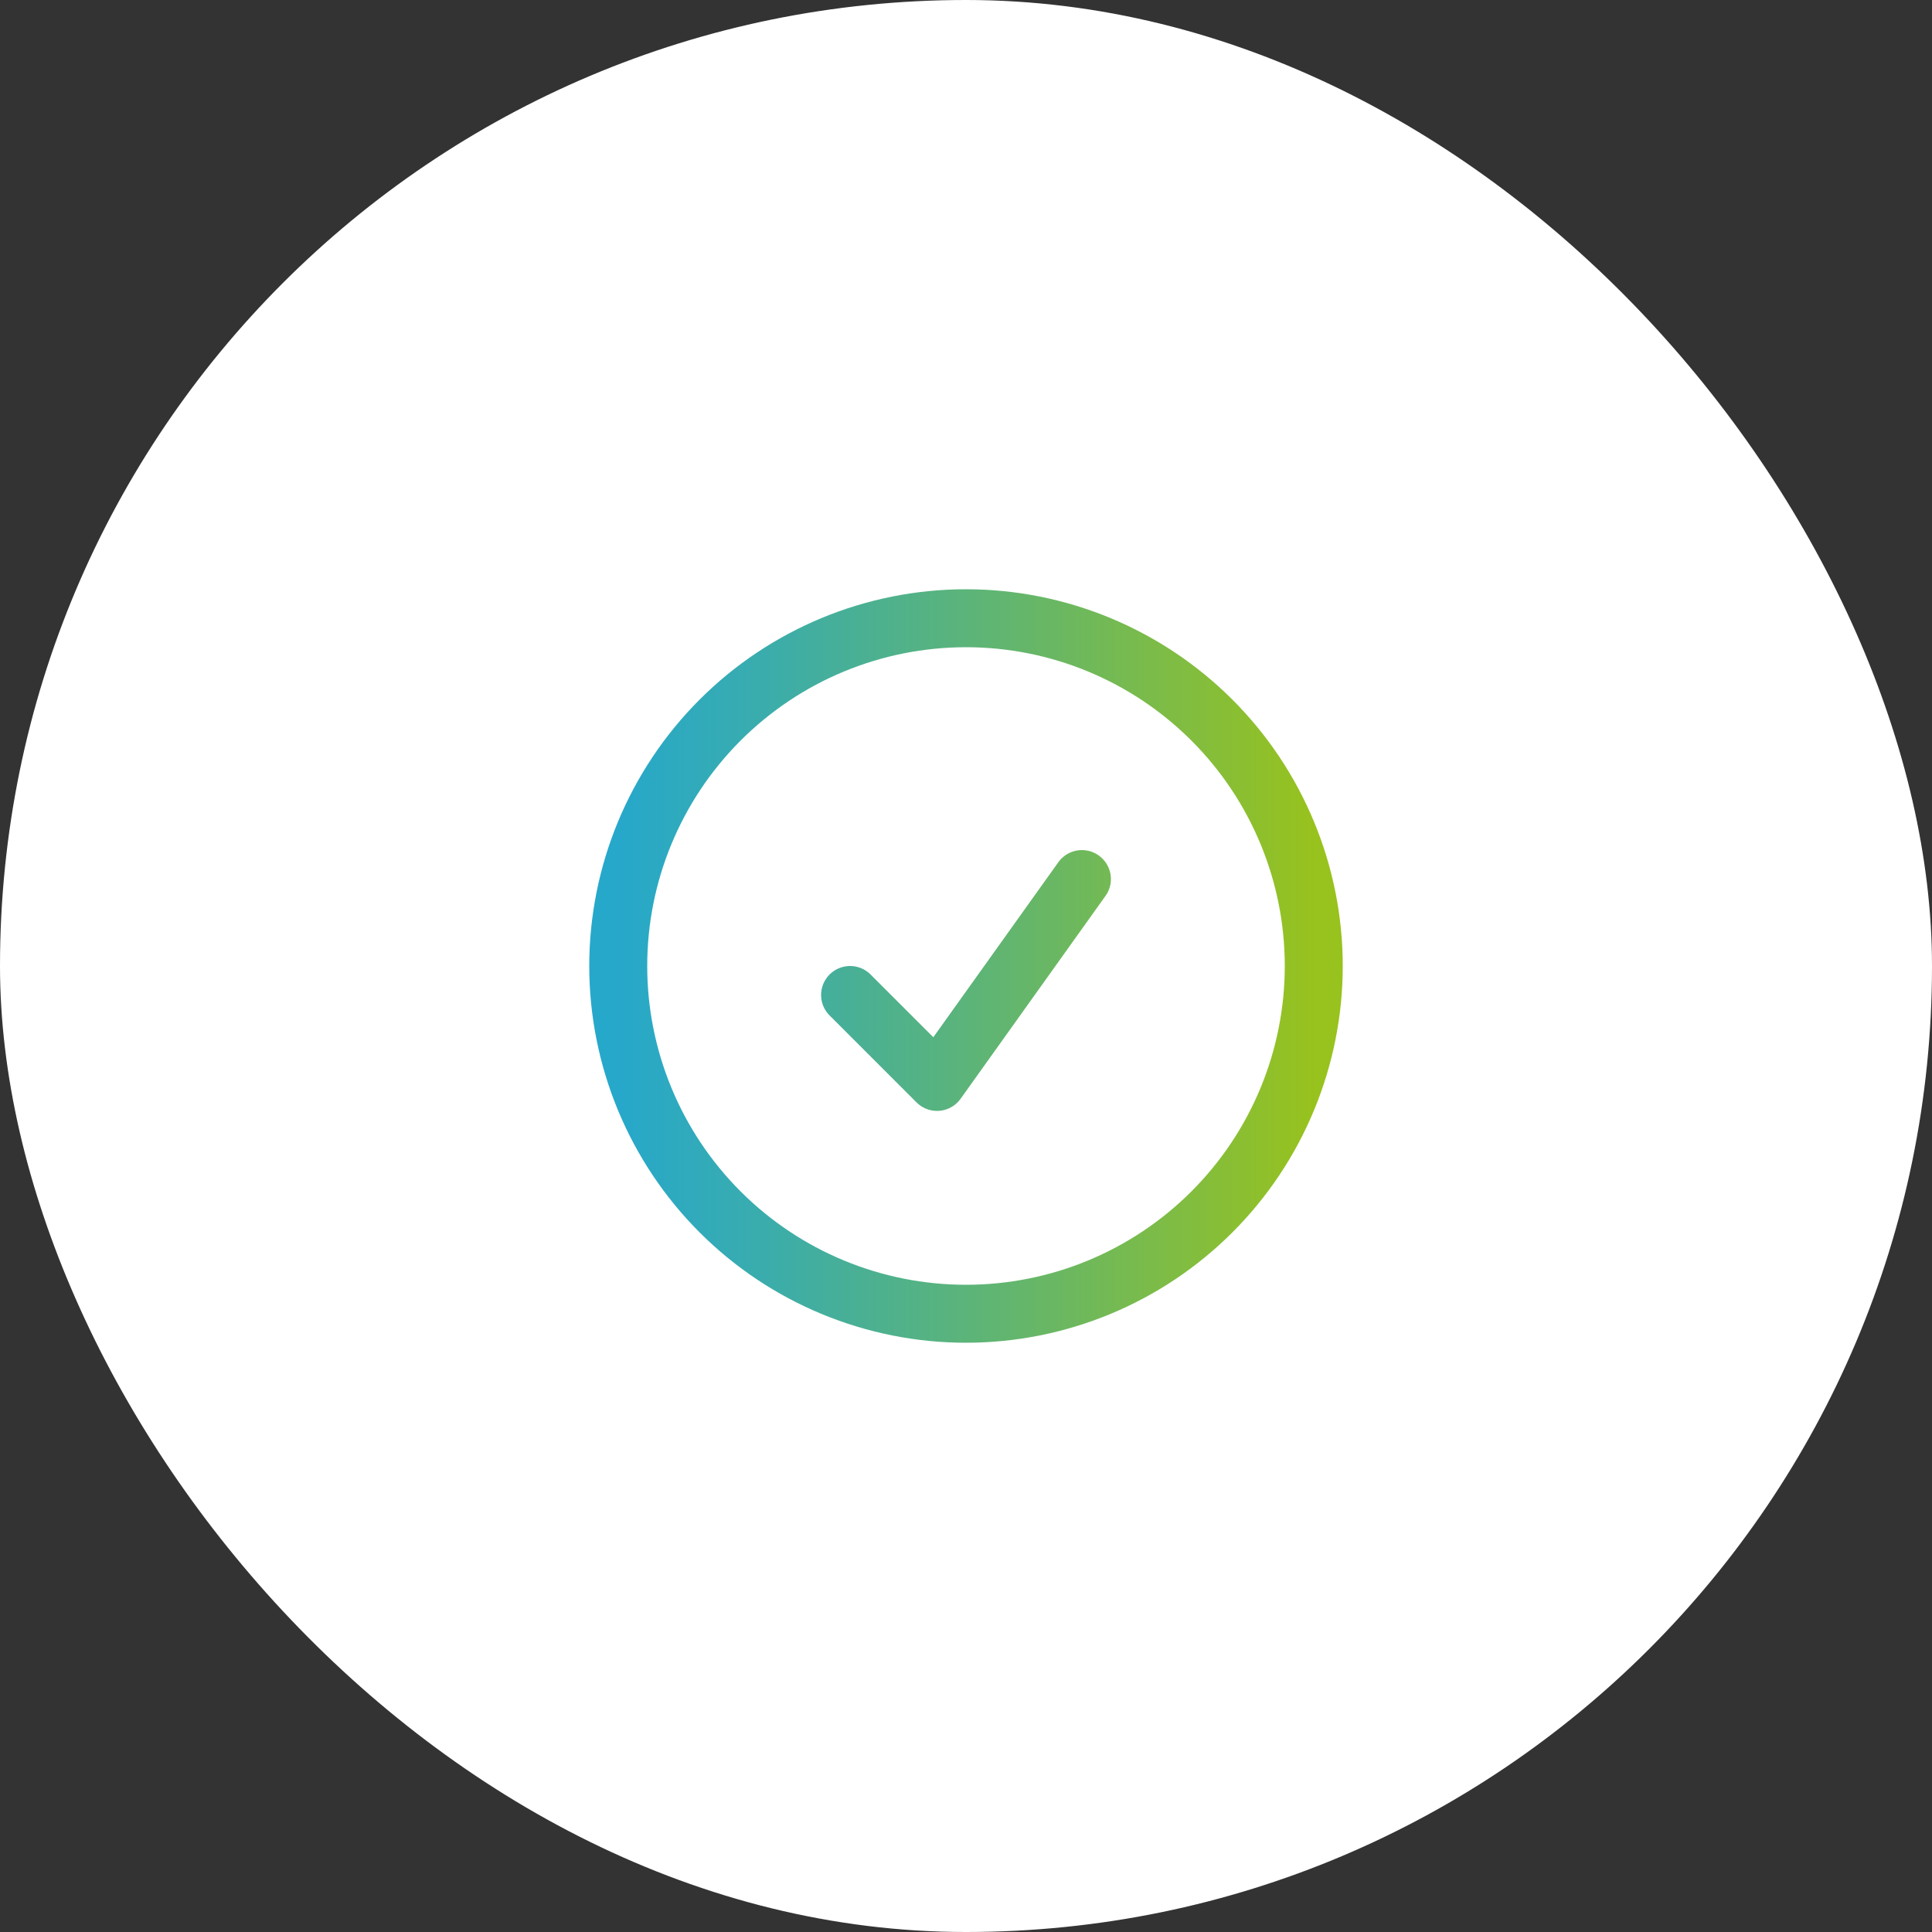
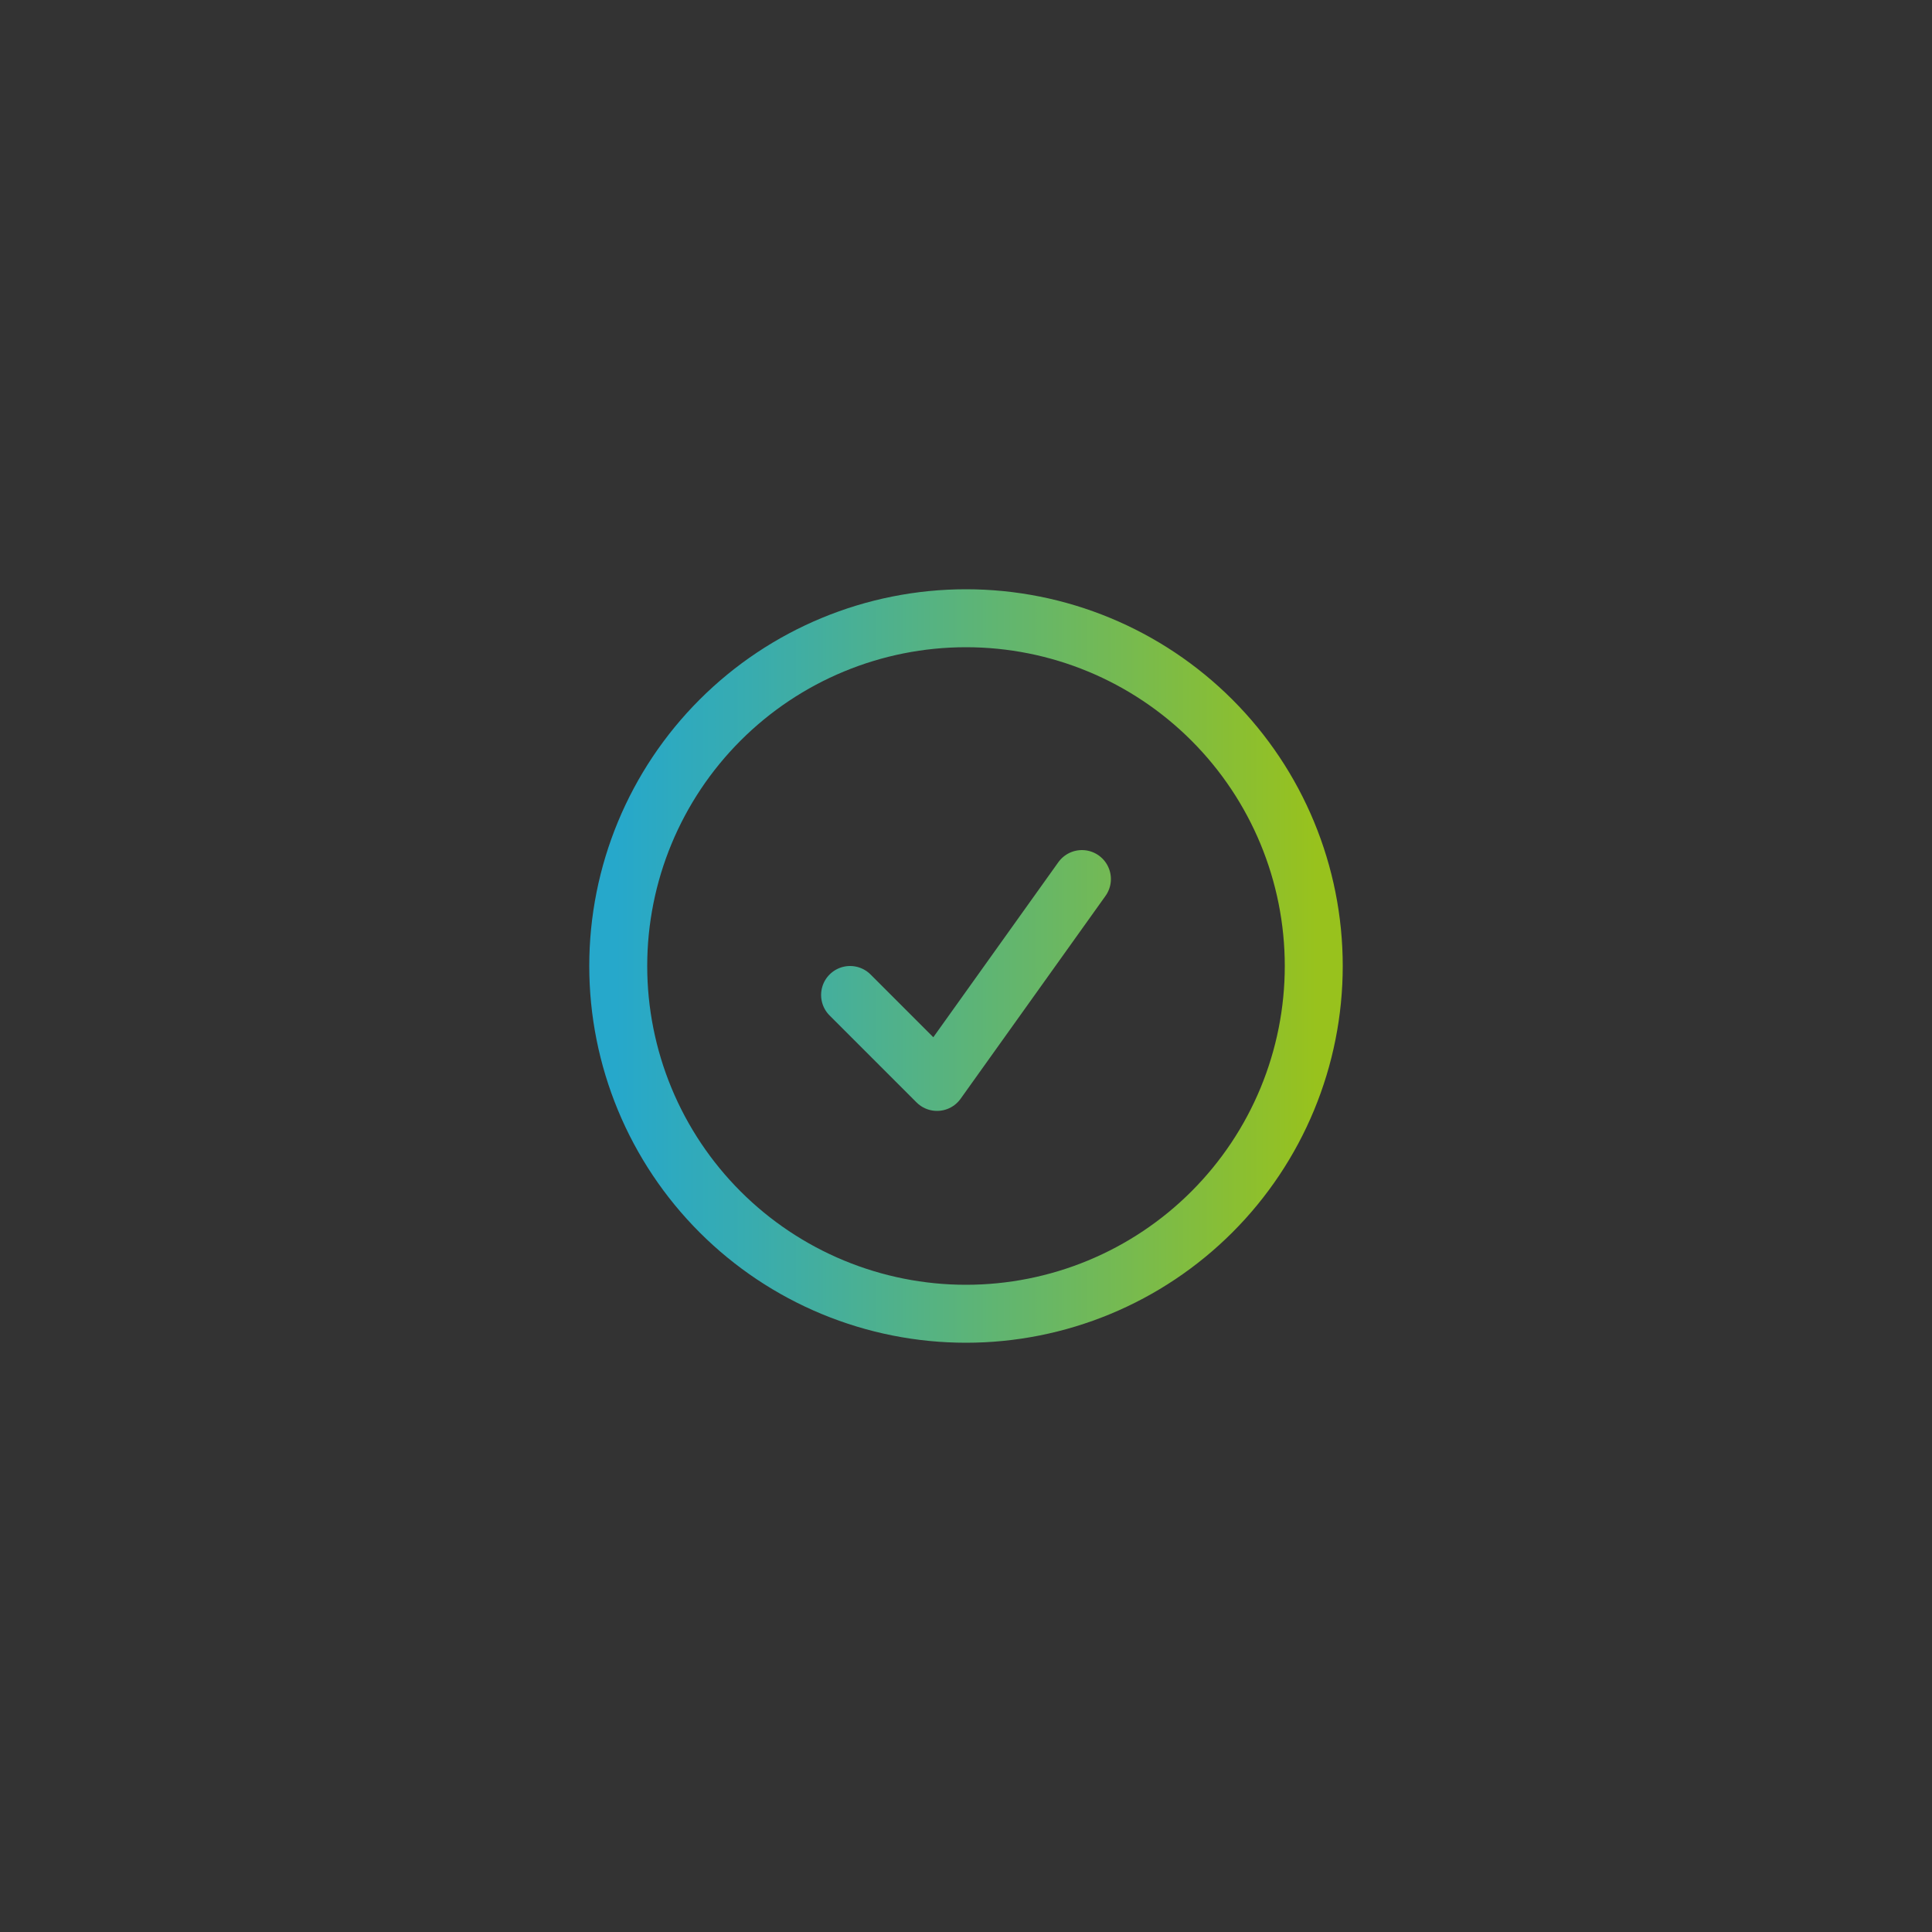
<svg xmlns="http://www.w3.org/2000/svg" width="50" height="50" viewBox="0 0 50 50" fill="none">
  <rect x="0" y="0" width="50" height="50" fill="#333333" stroke="none" />
-   <rect width="50" height="50" rx="25" fill="white" />
  <path d="M22 25.75L24.25 28L28 22.75M34 25C34 26.182 33.767 27.352 33.315 28.444C32.863 29.536 32.2 30.528 31.364 31.364C30.528 32.2 29.536 32.863 28.444 33.315C27.352 33.767 26.182 34 25 34C23.818 34 22.648 33.767 21.556 33.315C20.464 32.863 19.472 32.2 18.636 31.364C17.8 30.528 17.137 29.536 16.685 28.444C16.233 27.352 16 26.182 16 25C16 22.613 16.948 20.324 18.636 18.636C20.324 16.948 22.613 16 25 16C27.387 16 29.676 16.948 31.364 18.636C33.052 20.324 34 22.613 34 25Z" stroke="url(#paint0_linear_2039_41)" stroke-width="1.5" stroke-linecap="round" stroke-linejoin="round" />
  <defs>
    <linearGradient id="paint0_linear_2039_41" x1="15.931" y1="25" x2="34.069" y2="25" gradientUnits="userSpaceOnUse">
      <stop stop-color="#26A8CB" />
      <stop offset="0.2" stop-color="#39ACAE" />
      <stop offset="0.62" stop-color="#69B764" />
      <stop offset="1" stop-color="#98C21D" />
    </linearGradient>
  </defs>
</svg>